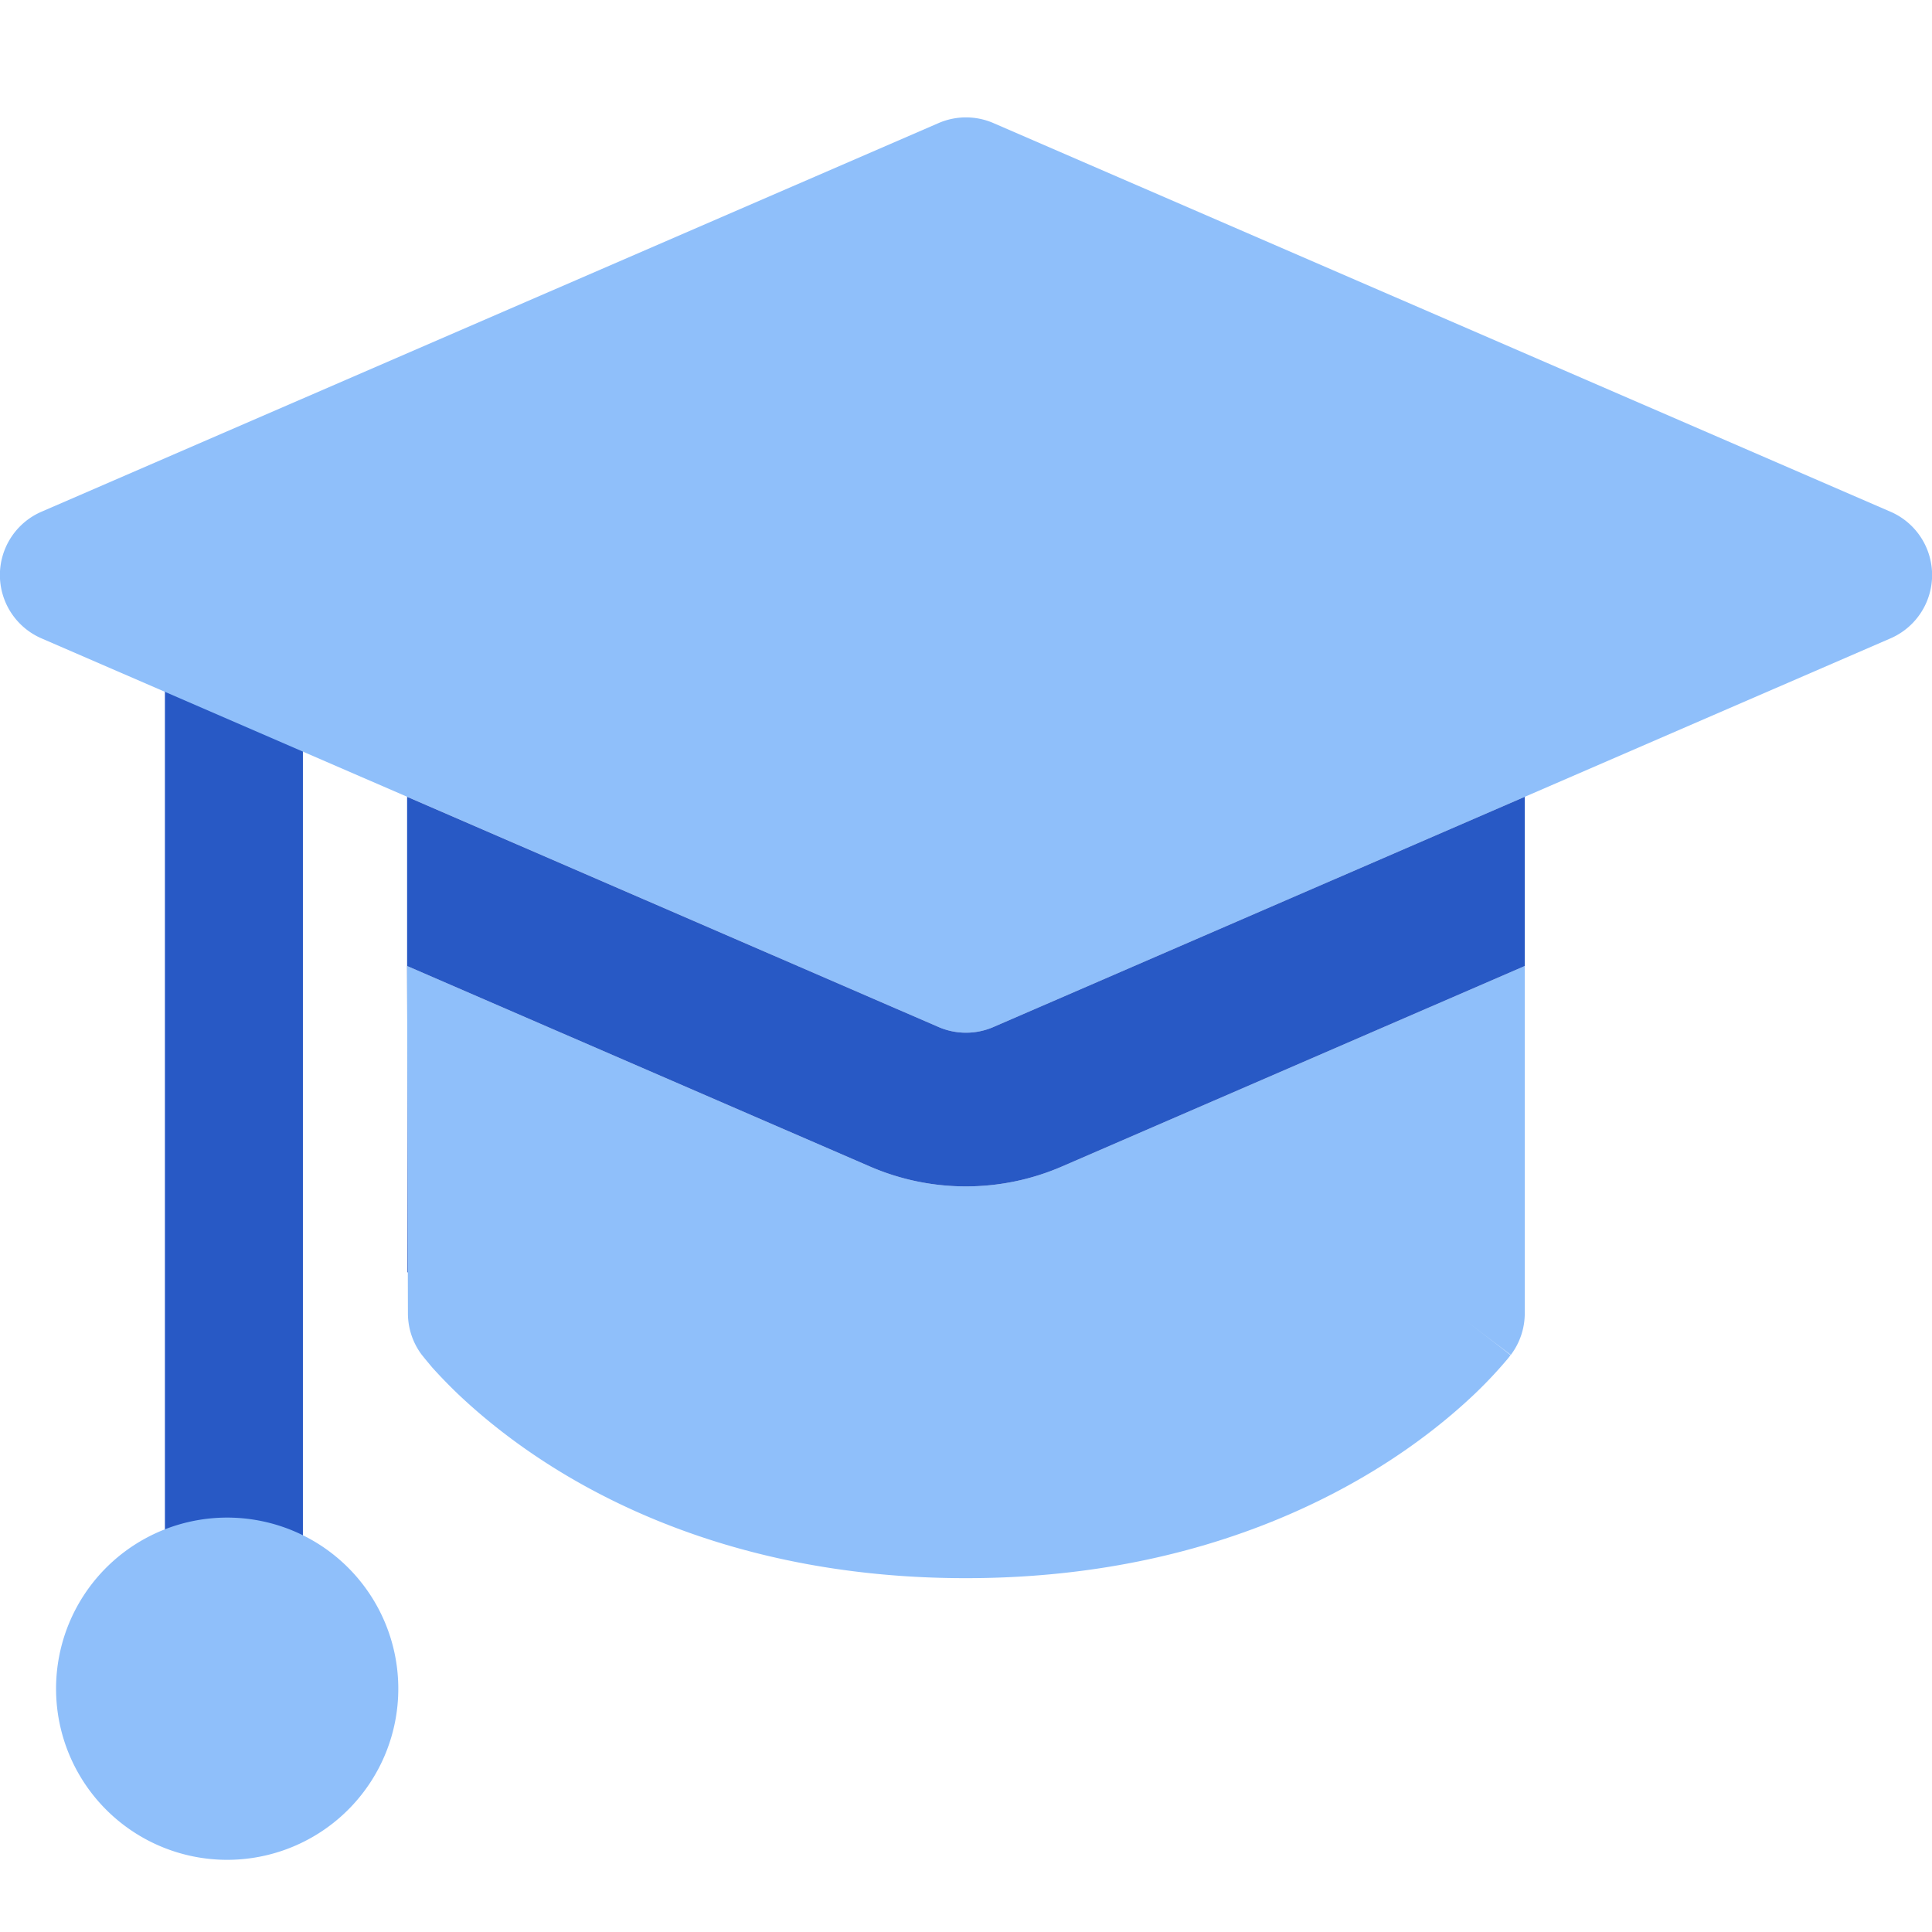
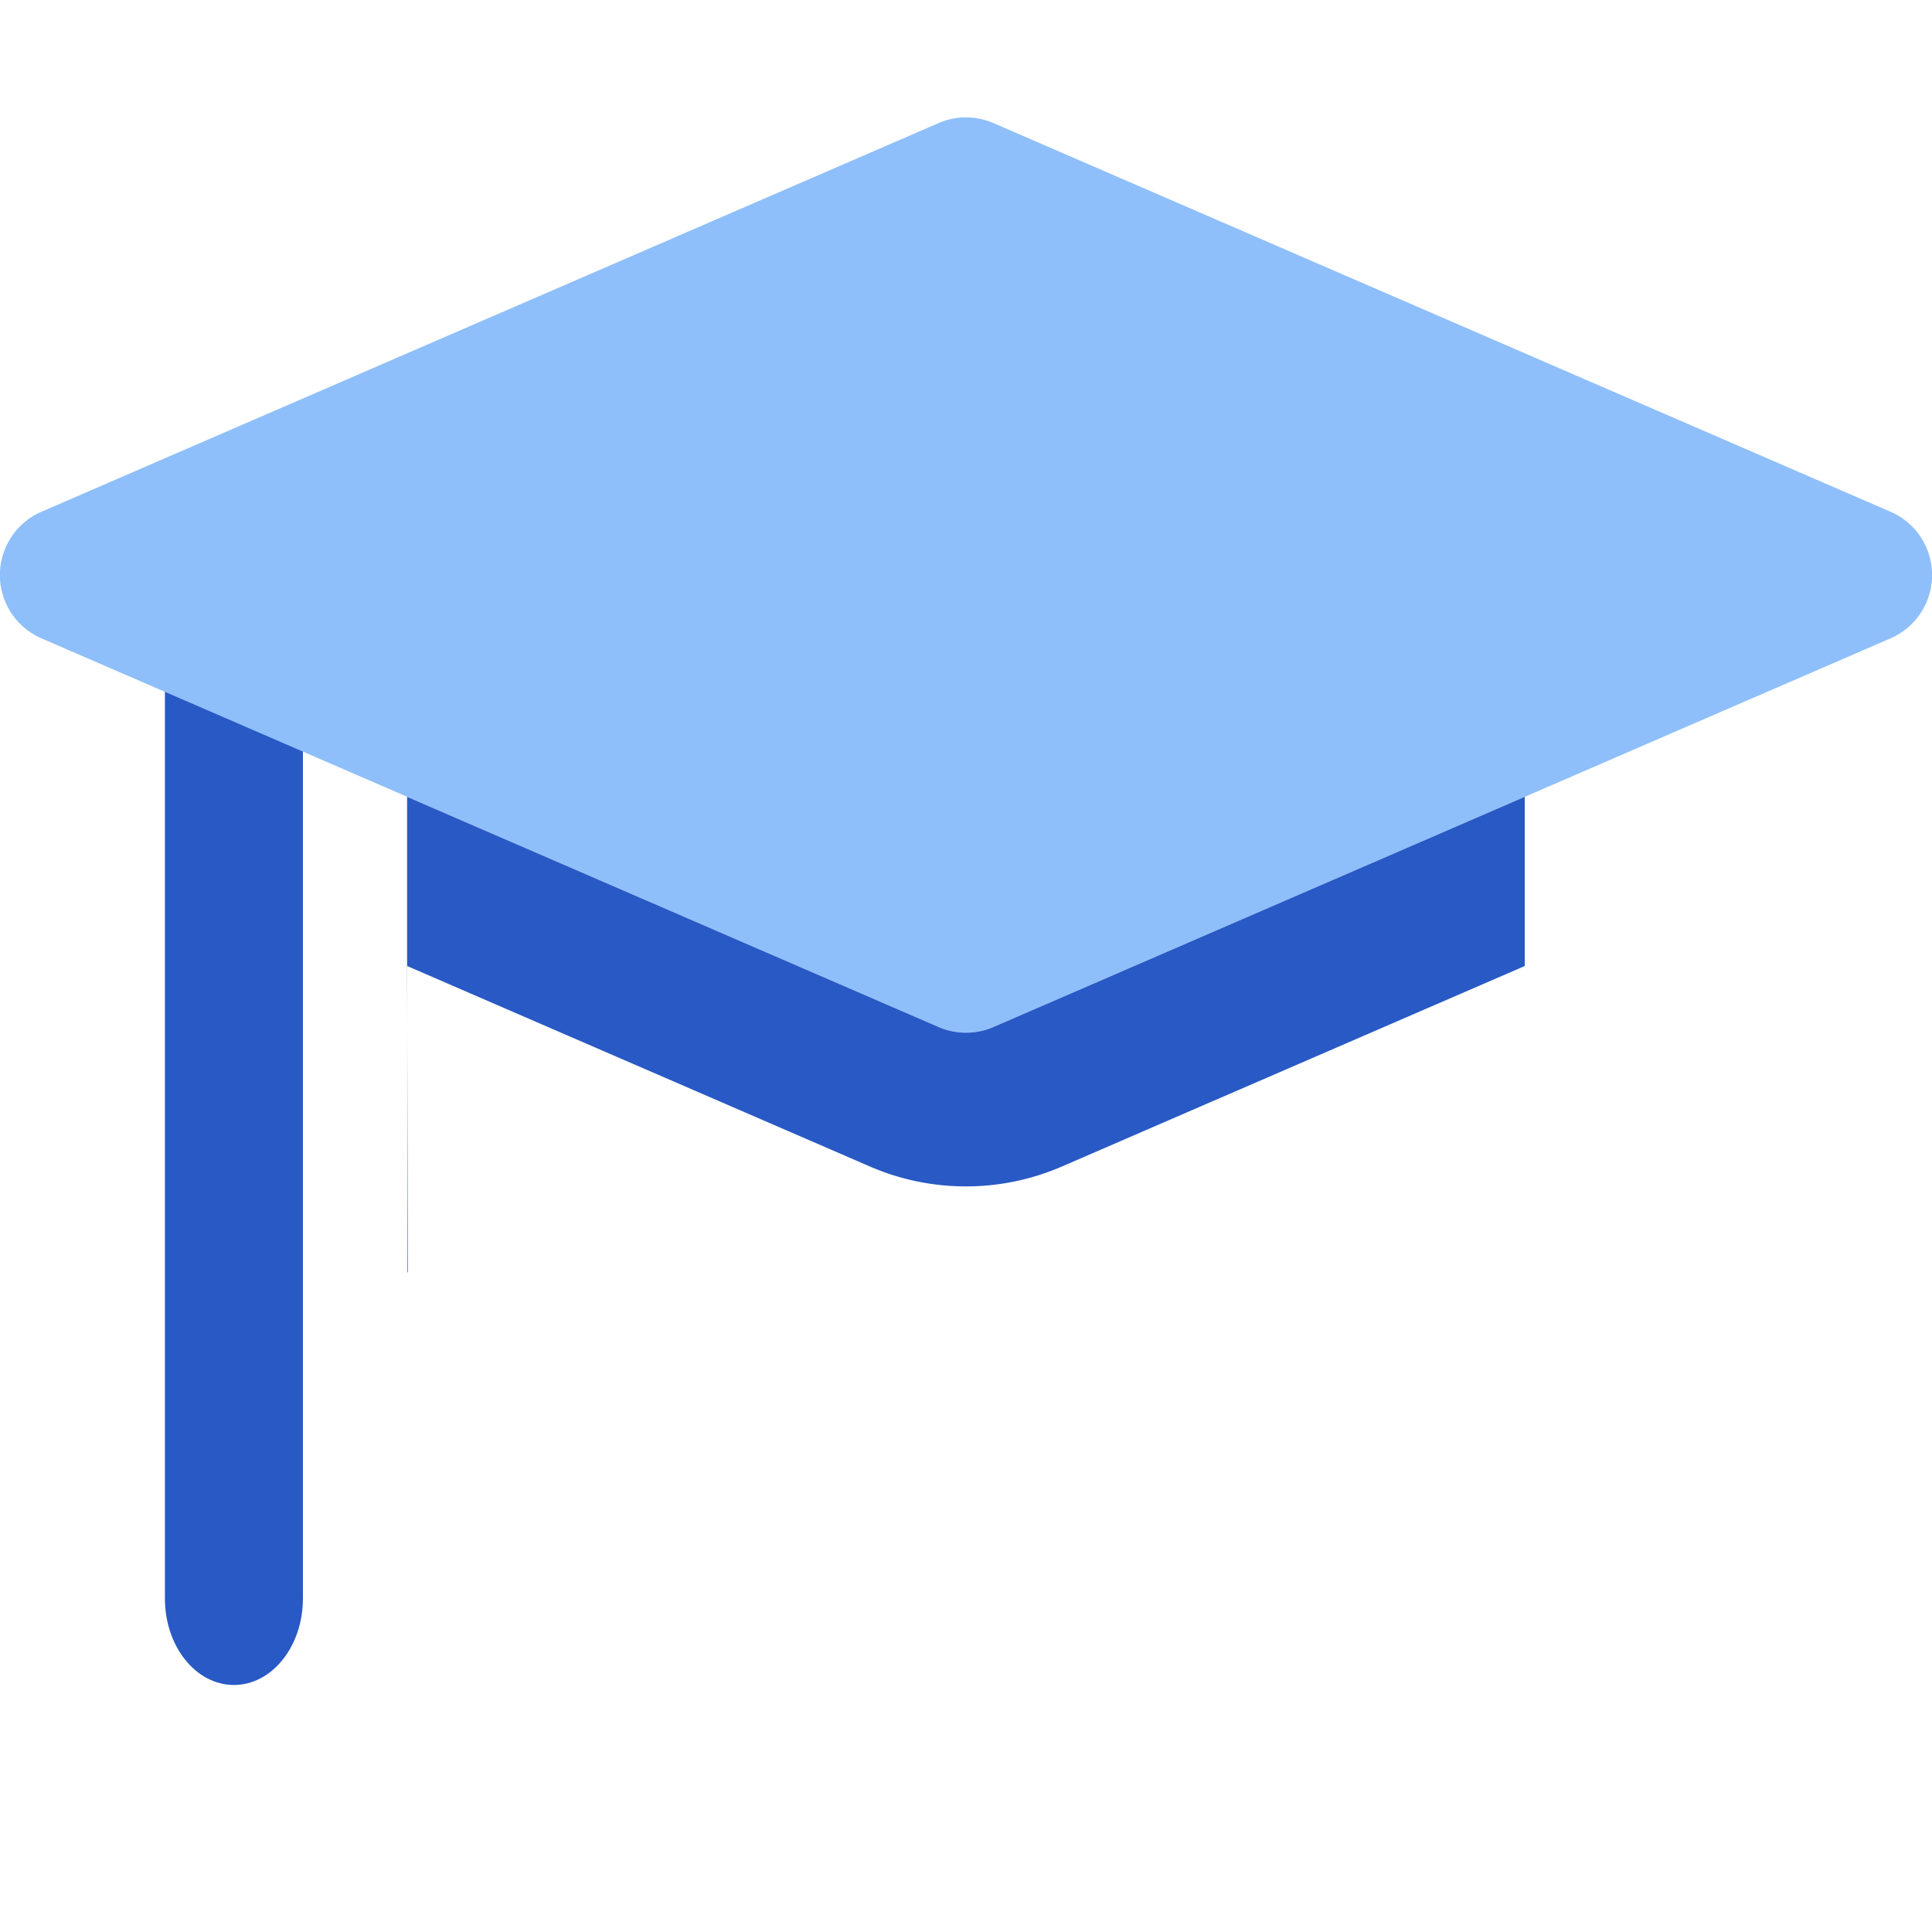
<svg xmlns="http://www.w3.org/2000/svg" fill="none" viewBox="0 0 14 14" id="Graduation-Cap--Streamline-Core">
  <desc>Graduation Cap Streamline Icon: https://streamlinehq.com</desc>
  <g id="graduation-cap--graduation-cap-education">
-     <path id="Union" fill="#8fbffa" d="m2.95 7 0.006 2.517a0.5 0.5 0 0 0 0.1 0.3l0.4 -0.301 -0.4 0.301 0.001 0.001 0.001 0.001 0.002 0.003 0.005 0.006 0.016 0.02 0.05 0.06c0.043 0.048 0.105 0.114 0.185 0.191 0.162 0.154 0.4 0.354 0.723 0.553 0.648 0.399 1.624 0.784 2.96 0.784 1.337 0 2.314 -0.386 2.964 -0.784 0.323 -0.198 0.562 -0.398 0.724 -0.552a3.168 3.168 0 0 0 0.237 -0.252l0.015 -0.019 0.005 -0.006 0.002 -0.003s0.002 -0.002 -0.396 -0.304l0.398 0.302a0.5 0.5 0 0 0 0.101 -0.302l0 -2.516 -3.354 1.453a1.75 1.75 0 0 1 -1.391 0L2.95 7Z" stroke-width="1" />
    <path id="Ellipse 347 (Stroke)" fill="#2859c5" fill-rule="evenodd" d="M1.695 4.069c0.276 0 0.5 0.28 0.5 0.625v6.89c0 0.346 -0.224 0.626 -0.5 0.626s-0.5 -0.28 -0.5 -0.626v-6.89c0 -0.345 0.224 -0.625 0.5 -0.625Z" clip-rule="evenodd" stroke-width="1" />
-     <path id="Union_2" fill="#8fbffa" fill-rule="evenodd" d="M1.696 10.998a1.24 1.24 0 1 0 0 2.478 1.24 1.24 0 0 0 0 -2.478Z" clip-rule="evenodd" stroke-width="1" />
    <path id="Union_3" fill="#8fbffa" fill-rule="evenodd" d="M7.199 0.892a0.5 0.5 0 0 0 -0.398 0l-6.5 2.816a0.5 0.5 0 0 0 0 0.918l6.5 2.816a0.5 0.5 0 0 0 0.398 0l6.5 -2.816a0.5 0.5 0 0 0 0 -0.918L7.199 0.892Z" clip-rule="evenodd" stroke-width="1" />
    <path id="Subtract" fill="#2859c5" fill-rule="evenodd" d="m2.95 5.774 3.851 1.668a0.5 0.5 0 0 0 0.398 0l3.85 -1.668V9.22l0 -2.22 -3.354 1.453a1.75 1.75 0 0 1 -1.391 0L2.95 7V5.774ZM2.95 7l0.005 2.22h-0.004V7Z" clip-rule="evenodd" stroke-width="1" />
  </g>
</svg>